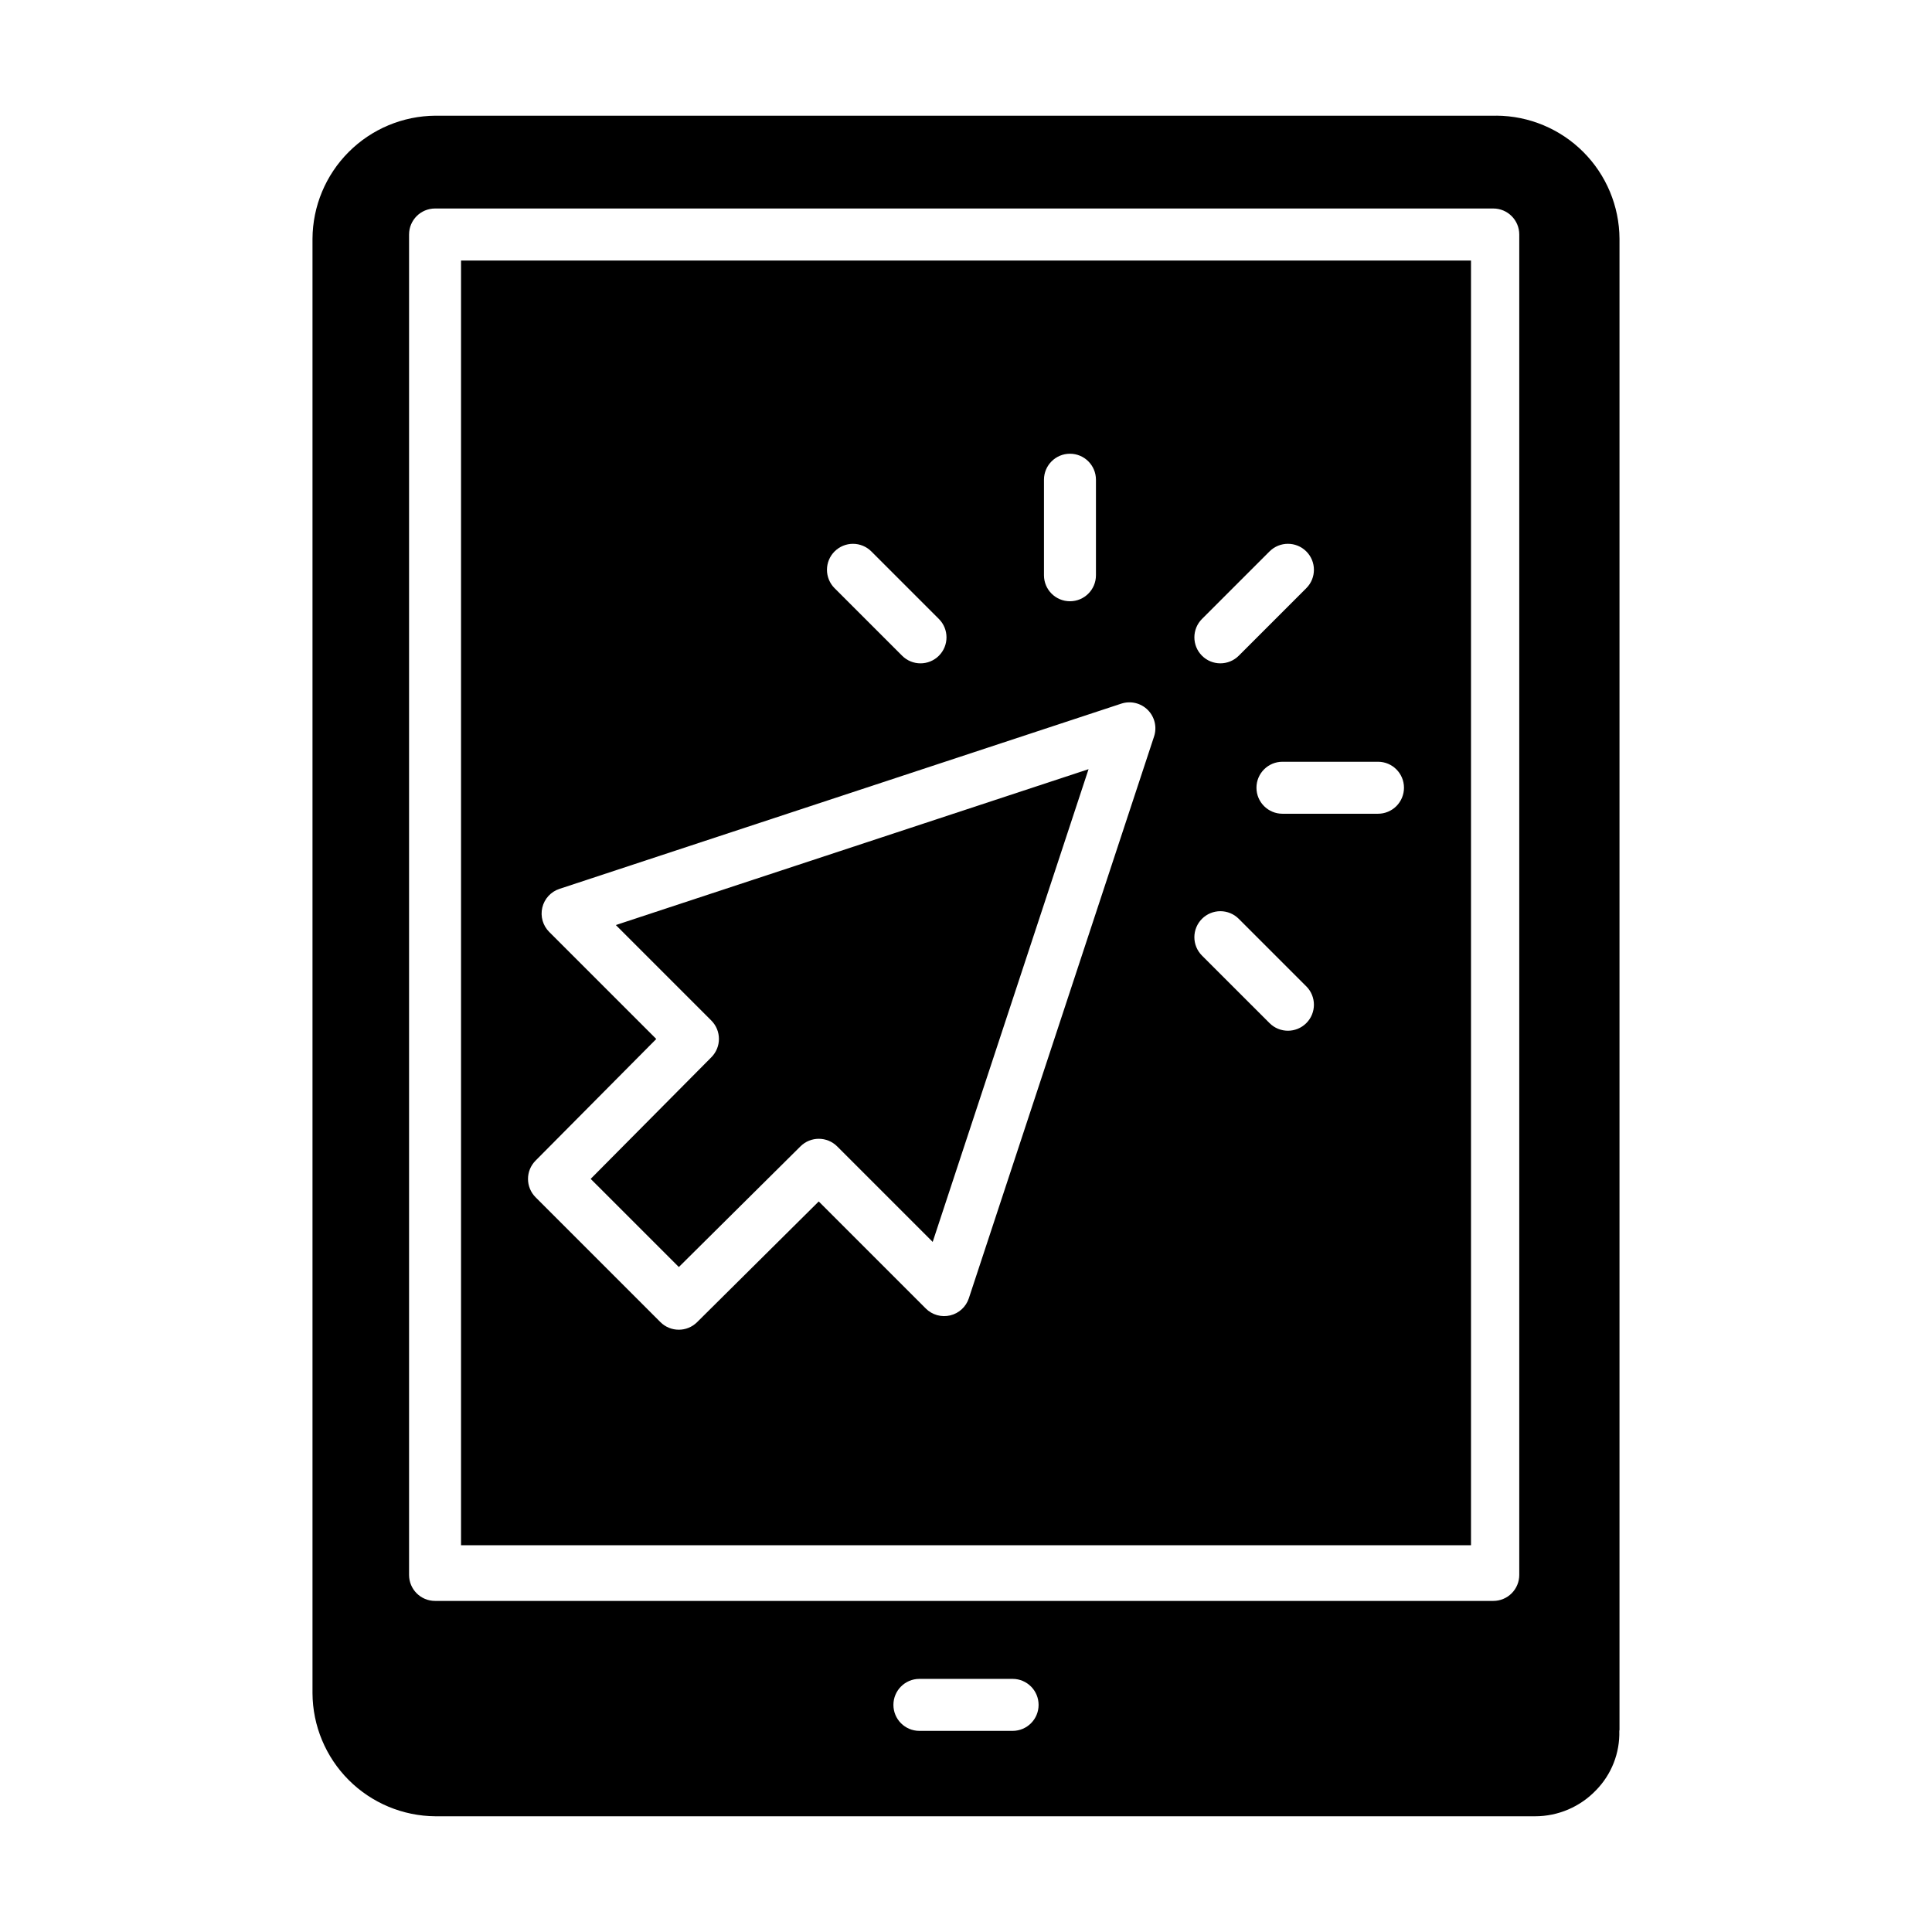
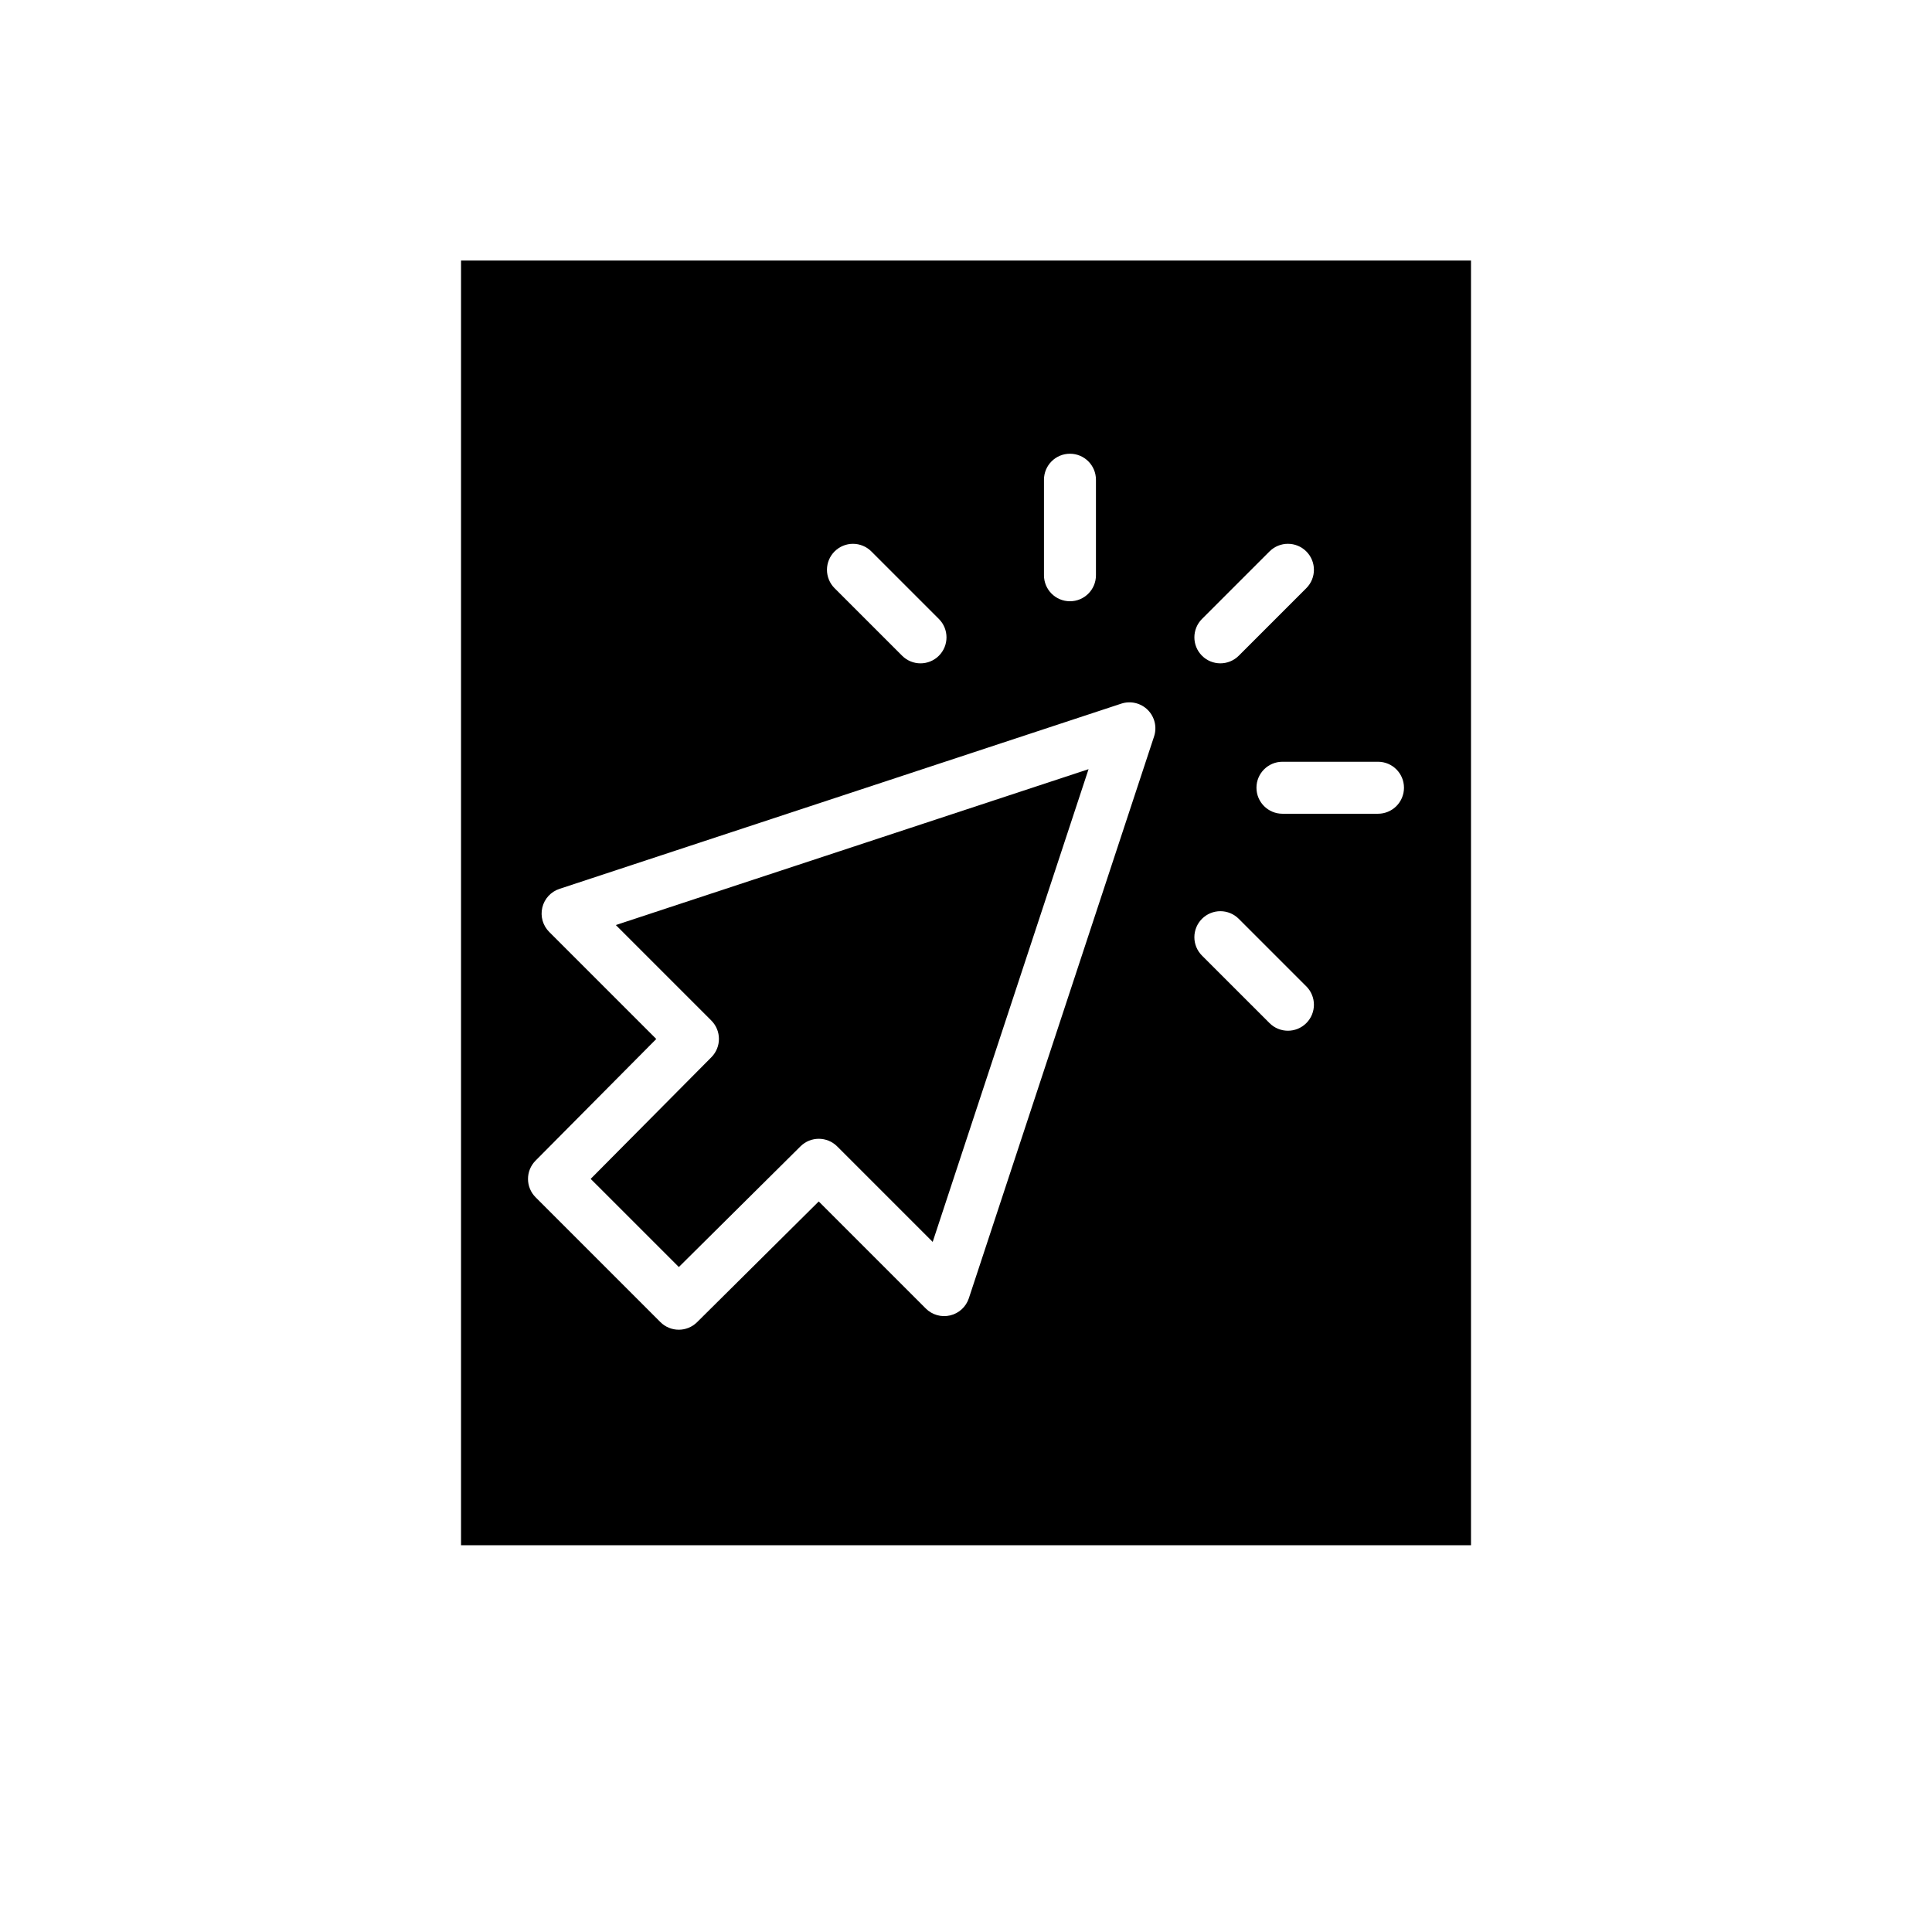
<svg xmlns="http://www.w3.org/2000/svg" fill="#000000" width="800px" height="800px" version="1.1" viewBox="144 144 512 512">
  <g>
    <path d="m266.18 553.5h267.65v-340.46h-267.65zm249.89-200.74c0 1.828-0.727 3.578-2.016 4.871-1.293 1.293-3.047 2.019-4.871 2.019h-25.316c-3.805 0-6.891-3.086-6.891-6.891s3.086-6.887 6.891-6.887h25.316c3.805 0 6.887 3.082 6.887 6.887zm-53.531-44.73 17.902-17.902v0.004c2.691-2.691 7.051-2.691 9.742 0 2.691 2.688 2.691 7.051 0 9.742l-17.902 17.902v-0.004c-2.691 2.691-7.051 2.691-9.742 0-2.688-2.688-2.688-7.051 0-9.742zm0 79.461v0.004c1.293-1.293 3.047-2.019 4.871-2.019 1.828 0 3.582 0.727 4.871 2.019l17.902 17.902v-0.004c2.691 2.691 2.691 7.055 0 9.742-2.688 2.691-7.051 2.691-9.742 0l-17.902-17.898c-1.293-1.289-2.019-3.043-2.019-4.871 0-1.824 0.727-3.578 2.019-4.871zm-41.875-116.36c0-3.801 3.082-6.887 6.887-6.887 3.805 0 6.887 3.086 6.887 6.887v25.32c0 3.805-3.082 6.887-6.887 6.887-3.805 0-6.887-3.082-6.887-6.887zm-55.488 19v0.004c1.293-1.293 3.043-2.019 4.871-2.019s3.578 0.727 4.871 2.019l17.898 17.898c2.688 2.691 2.688 7.055 0 9.742-2.691 2.691-7.051 2.691-9.742 0l-17.902-17.902v0.004c-1.293-1.293-2.016-3.047-2.016-4.875 0-1.824 0.727-3.578 2.019-4.867zm-79.25 161.45 31.992-32.238-28.367-28.367c-1.695-1.691-2.387-4.141-1.832-6.469 0.551-2.324 2.273-4.199 4.543-4.945l148.88-49.086h0.004c2.469-0.816 5.188-0.172 7.027 1.668 1.836 1.84 2.484 4.559 1.668 7.027l-49.086 148.88v0.004c-0.75 2.269-2.621 3.992-4.949 4.543-2.328 0.555-4.773-0.141-6.465-1.832l-28.367-28.367-32.238 31.992c-2.691 2.672-7.039 2.664-9.723-0.02l-33.066-33.07c-2.684-2.68-2.691-7.027-0.02-9.719z" />
    <path d="m356.14 447.79c2.691-2.672 7.039-2.664 9.723 0.02l25.309 25.309 41.305-125.28-125.28 41.305 25.309 25.309c2.684 2.684 2.691 7.031 0.02 9.723l-31.992 32.238 23.367 23.363z" />
-     <path d="m540.59 174.66h-281.21c-8.629 0.062-16.891 3.519-22.984 9.629-6.098 6.106-9.539 14.371-9.582 23v385.43c0.047 8.633 3.496 16.895 9.594 23 6.102 6.106 14.363 9.559 22.992 9.613h291.42c6.09 0 11.914-2.488 16.125-6.883 4.121-4.191 6.356-9.883 6.188-15.762 0-0.07 0.051-0.176 0.051-0.246v-395.18c-0.051-8.629-3.5-16.895-9.602-22.996-6.106-6.106-14.367-9.559-22.996-9.613zm-128.24 428.04h-24.699c-3.805 0-6.887-3.082-6.887-6.887 0-3.805 3.082-6.891 6.887-6.891h24.699c3.805 0 6.887 3.086 6.887 6.891 0 3.805-3.082 6.887-6.887 6.887zm134.27-41.328c0 1.828-0.723 3.578-2.016 4.871-1.293 1.293-3.043 2.016-4.871 2.016h-280.44c-3.805 0-6.887-3.082-6.887-6.887v-355.23c0-3.801 3.082-6.887 6.887-6.887h280.44c3.805 0 6.887 3.086 6.887 6.887z" />
  </g>
</svg>